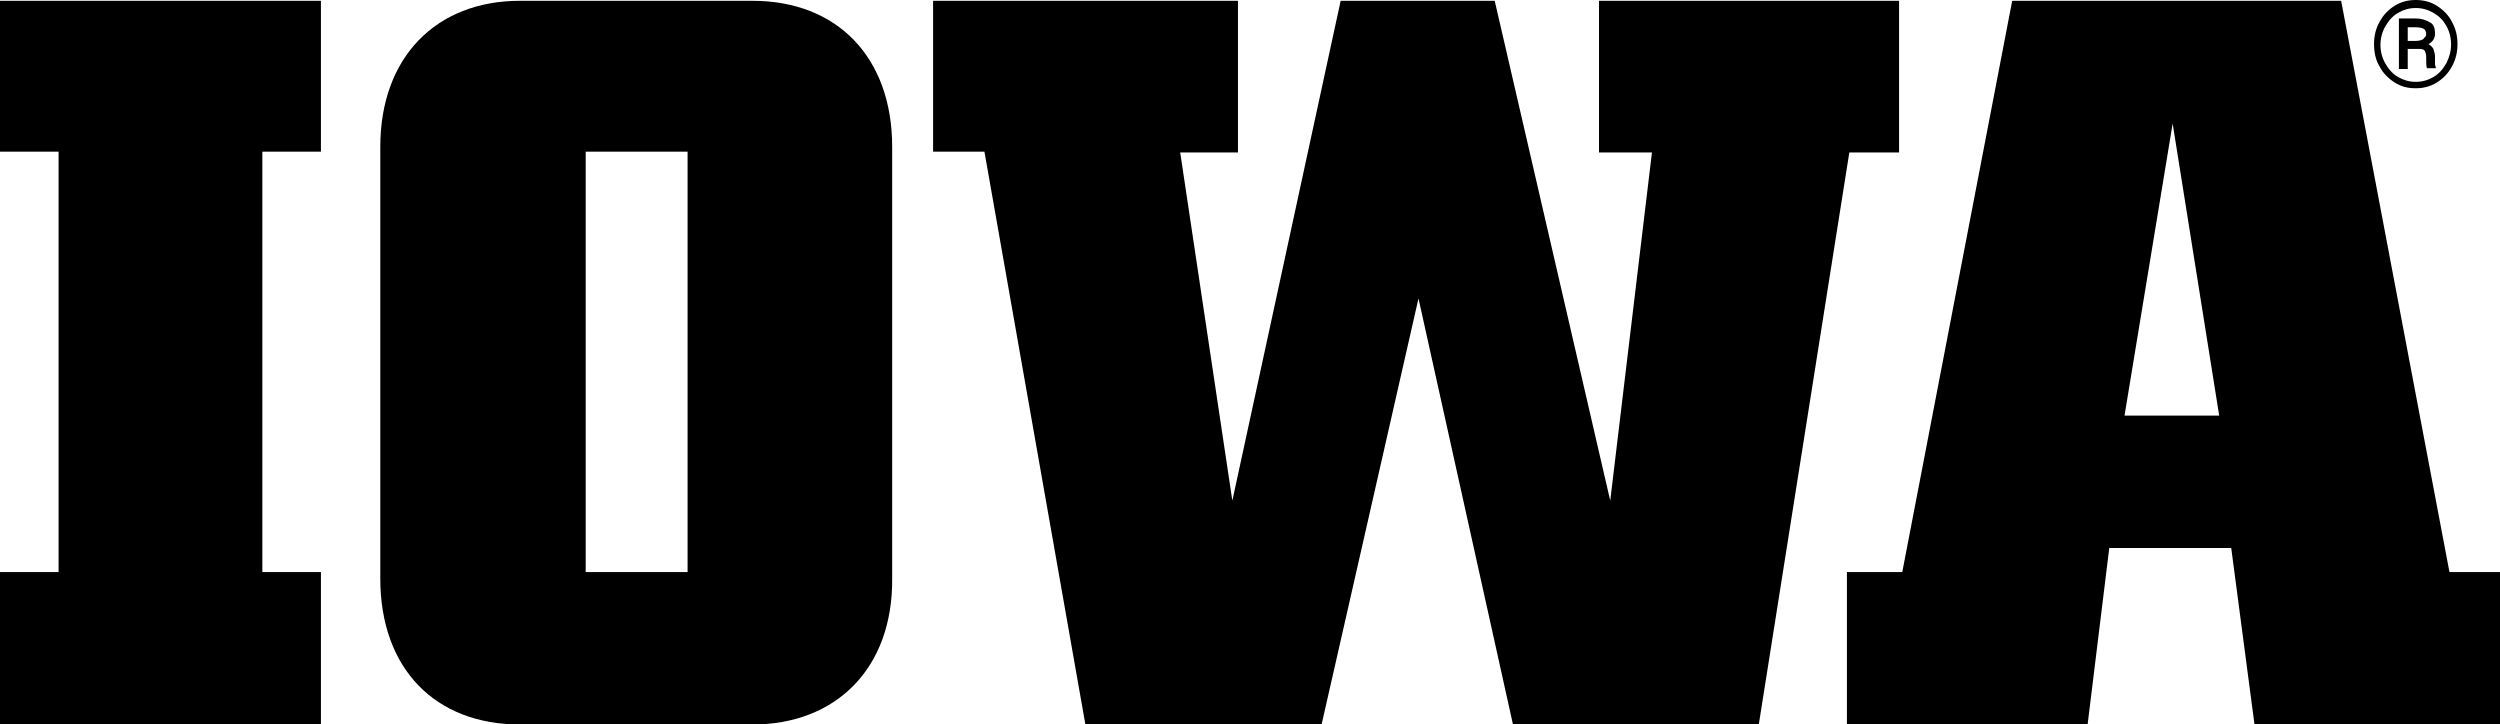
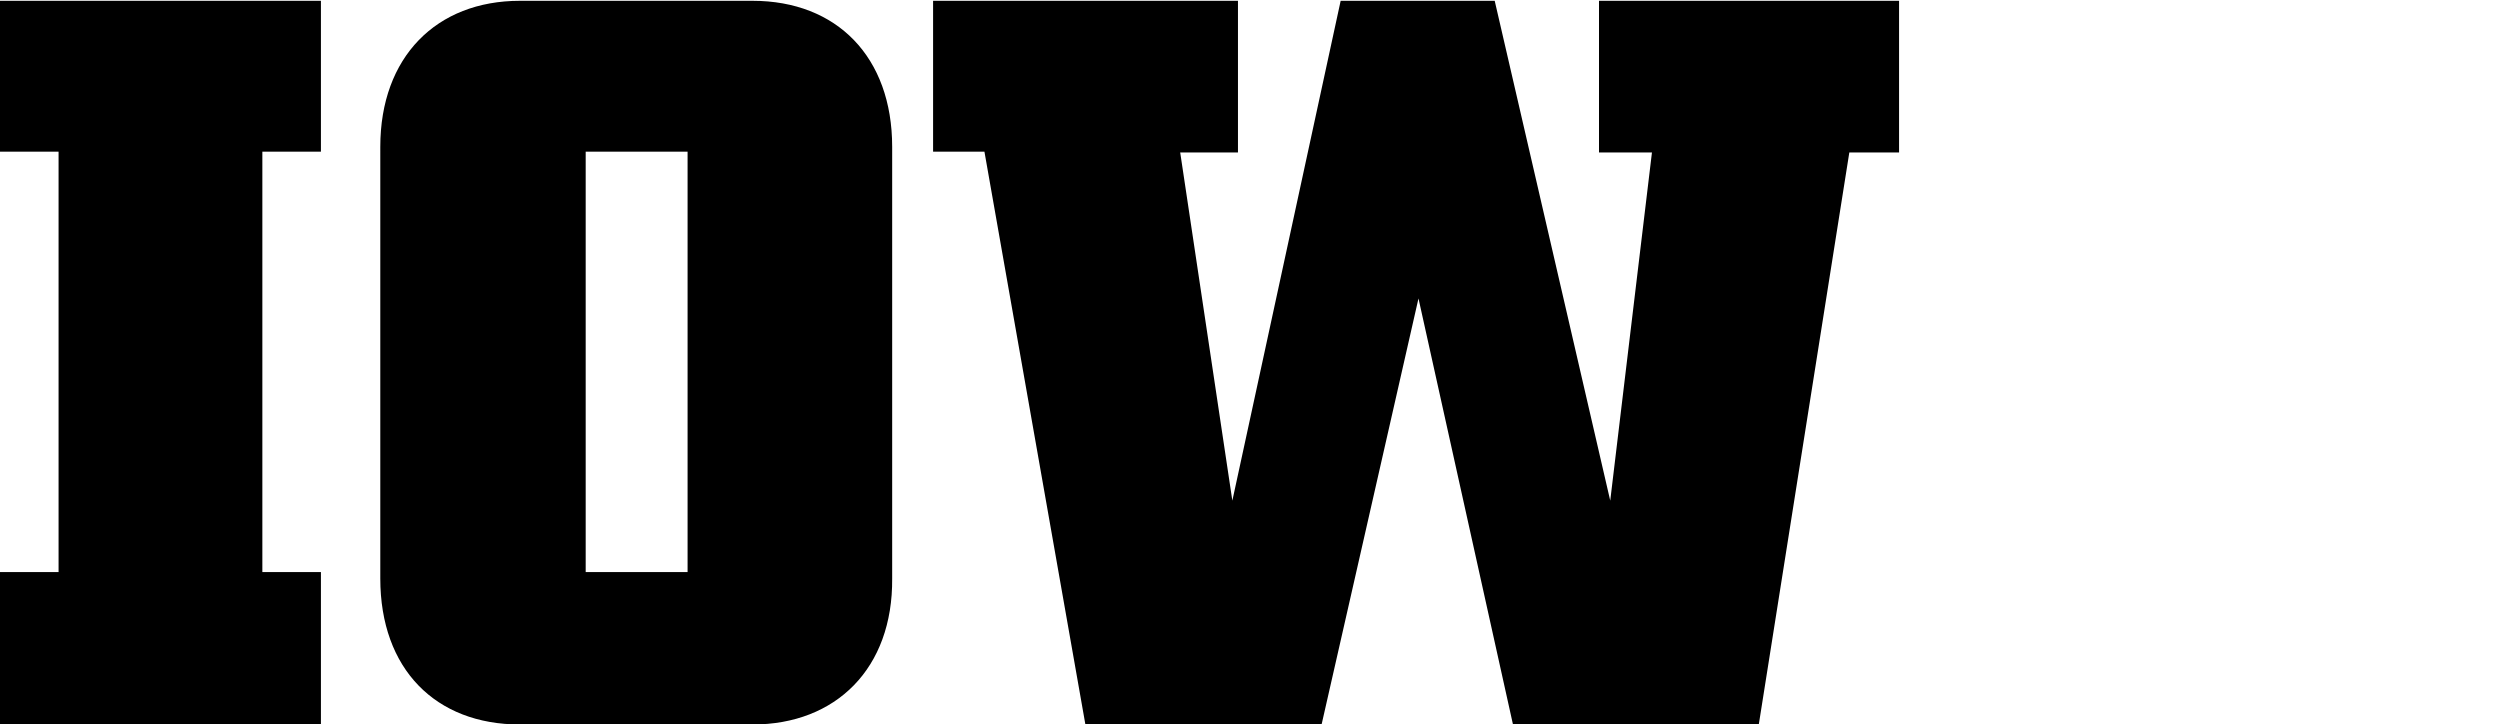
<svg xmlns="http://www.w3.org/2000/svg" version="1.1" x="0px" y="0px" viewBox="0 0 311.6 90.3" style="enable-background:new 0 0 311.6 90.3;" xml:space="preserve">
  <g id="IOWA">
    <g>
      <g>
-         <path d="M295.9,5.5c0-1,0.2-1.9,0.7-2.8s1.1-1.5,1.9-2c0.8-0.5,1.7-0.7,2.6-0.7c0.9,0,1.8,0.2,2.6,0.7s1.5,1.2,1.9,2 c0.5,0.9,0.7,1.8,0.7,2.8c0,1-0.2,1.9-0.7,2.8s-1.1,1.5-1.9,2c-0.8,0.5-1.7,0.7-2.6,0.7c-1,0-1.8-0.2-2.6-0.7s-1.5-1.2-1.9-2 C296.1,7.5,295.9,6.5,295.9,5.5z M305.5,5.5c0-0.8-0.2-1.6-0.6-2.3S304,2,303.3,1.6s-1.4-0.6-2.2-0.6c-0.8,0-1.5,0.2-2.2,0.6 c-0.7,0.4-1.2,1-1.6,1.7c-0.4,0.7-0.6,1.5-0.6,2.3s0.2,1.6,0.6,2.3c0.4,0.7,0.9,1.3,1.6,1.7c0.7,0.4,1.4,0.6,2.2,0.6 c0.8,0,1.5-0.2,2.2-0.6c0.7-0.4,1.2-1,1.6-1.7C305.3,7.1,305.5,6.4,305.5,5.5z M300.1,6.1v2.5h-1.1V2.3h2.1 c0.7,0,1.3,0.2,1.8,0.5s0.6,0.8,0.6,1.4c0,0.6-0.3,1-0.8,1.3c0.3,0.2,0.5,0.4,0.6,0.6c0.1,0.3,0.2,0.6,0.2,1c0,0.4,0,0.7,0,0.9 c0,0.2,0.1,0.3,0.1,0.4v0.1h-1.1c-0.1-0.2-0.1-0.6-0.1-1.4c0-0.4-0.1-0.6-0.2-0.8c-0.2-0.2-0.4-0.2-0.8-0.2H300.1z M300.1,5.1h1 c0.4,0,0.7-0.1,0.9-0.2c0.2-0.2,0.4-0.4,0.4-0.6c0-0.3-0.1-0.6-0.3-0.7s-0.5-0.2-1-0.2h-1V5.1z" />
-       </g>
+         </g>
      <g>
        <path d="M40,18.9h-7.3v52.4H40v19H0v-19h7.3V18.9H0V0.1h40V18.9z" />
        <path d="M93.8,90.3h-29c-10.5,0-17.4-6.9-17.4-18.2V18.3c0-11.2,7-18.2,17.4-18.2h29c10.5,0,17.4,7,17.4,18.2v53.8 C111.3,83.3,104.2,90.3,93.8,90.3z M85.7,71.3V18.9H73v52.4H85.7z" />
        <path d="M122.7,18.9h-6.4V0.1h38v18.9h-7.2l6.5,43.4l13.5-62.3h19.2l14.4,62.3l5.2-43.4h-6.6V0.1h37.4v18.9h-6.2l-11.3,71.4 h-30.6l-11.8-53.2l-12.1,53.2h-29.4L122.7,18.9z" />
-         <path d="M230.2,71.3h6.9l13.7-71.2h41l13.5,71.2h6.4v19H281l-2.9-22h-15.2l-2.7,22h-30V71.3z M276.6,51.8l-5.8-36.4l-6,36.4 H276.6z" />
      </g>
    </g>
  </g>
  <g id="Layer_2"> </g>
</svg>